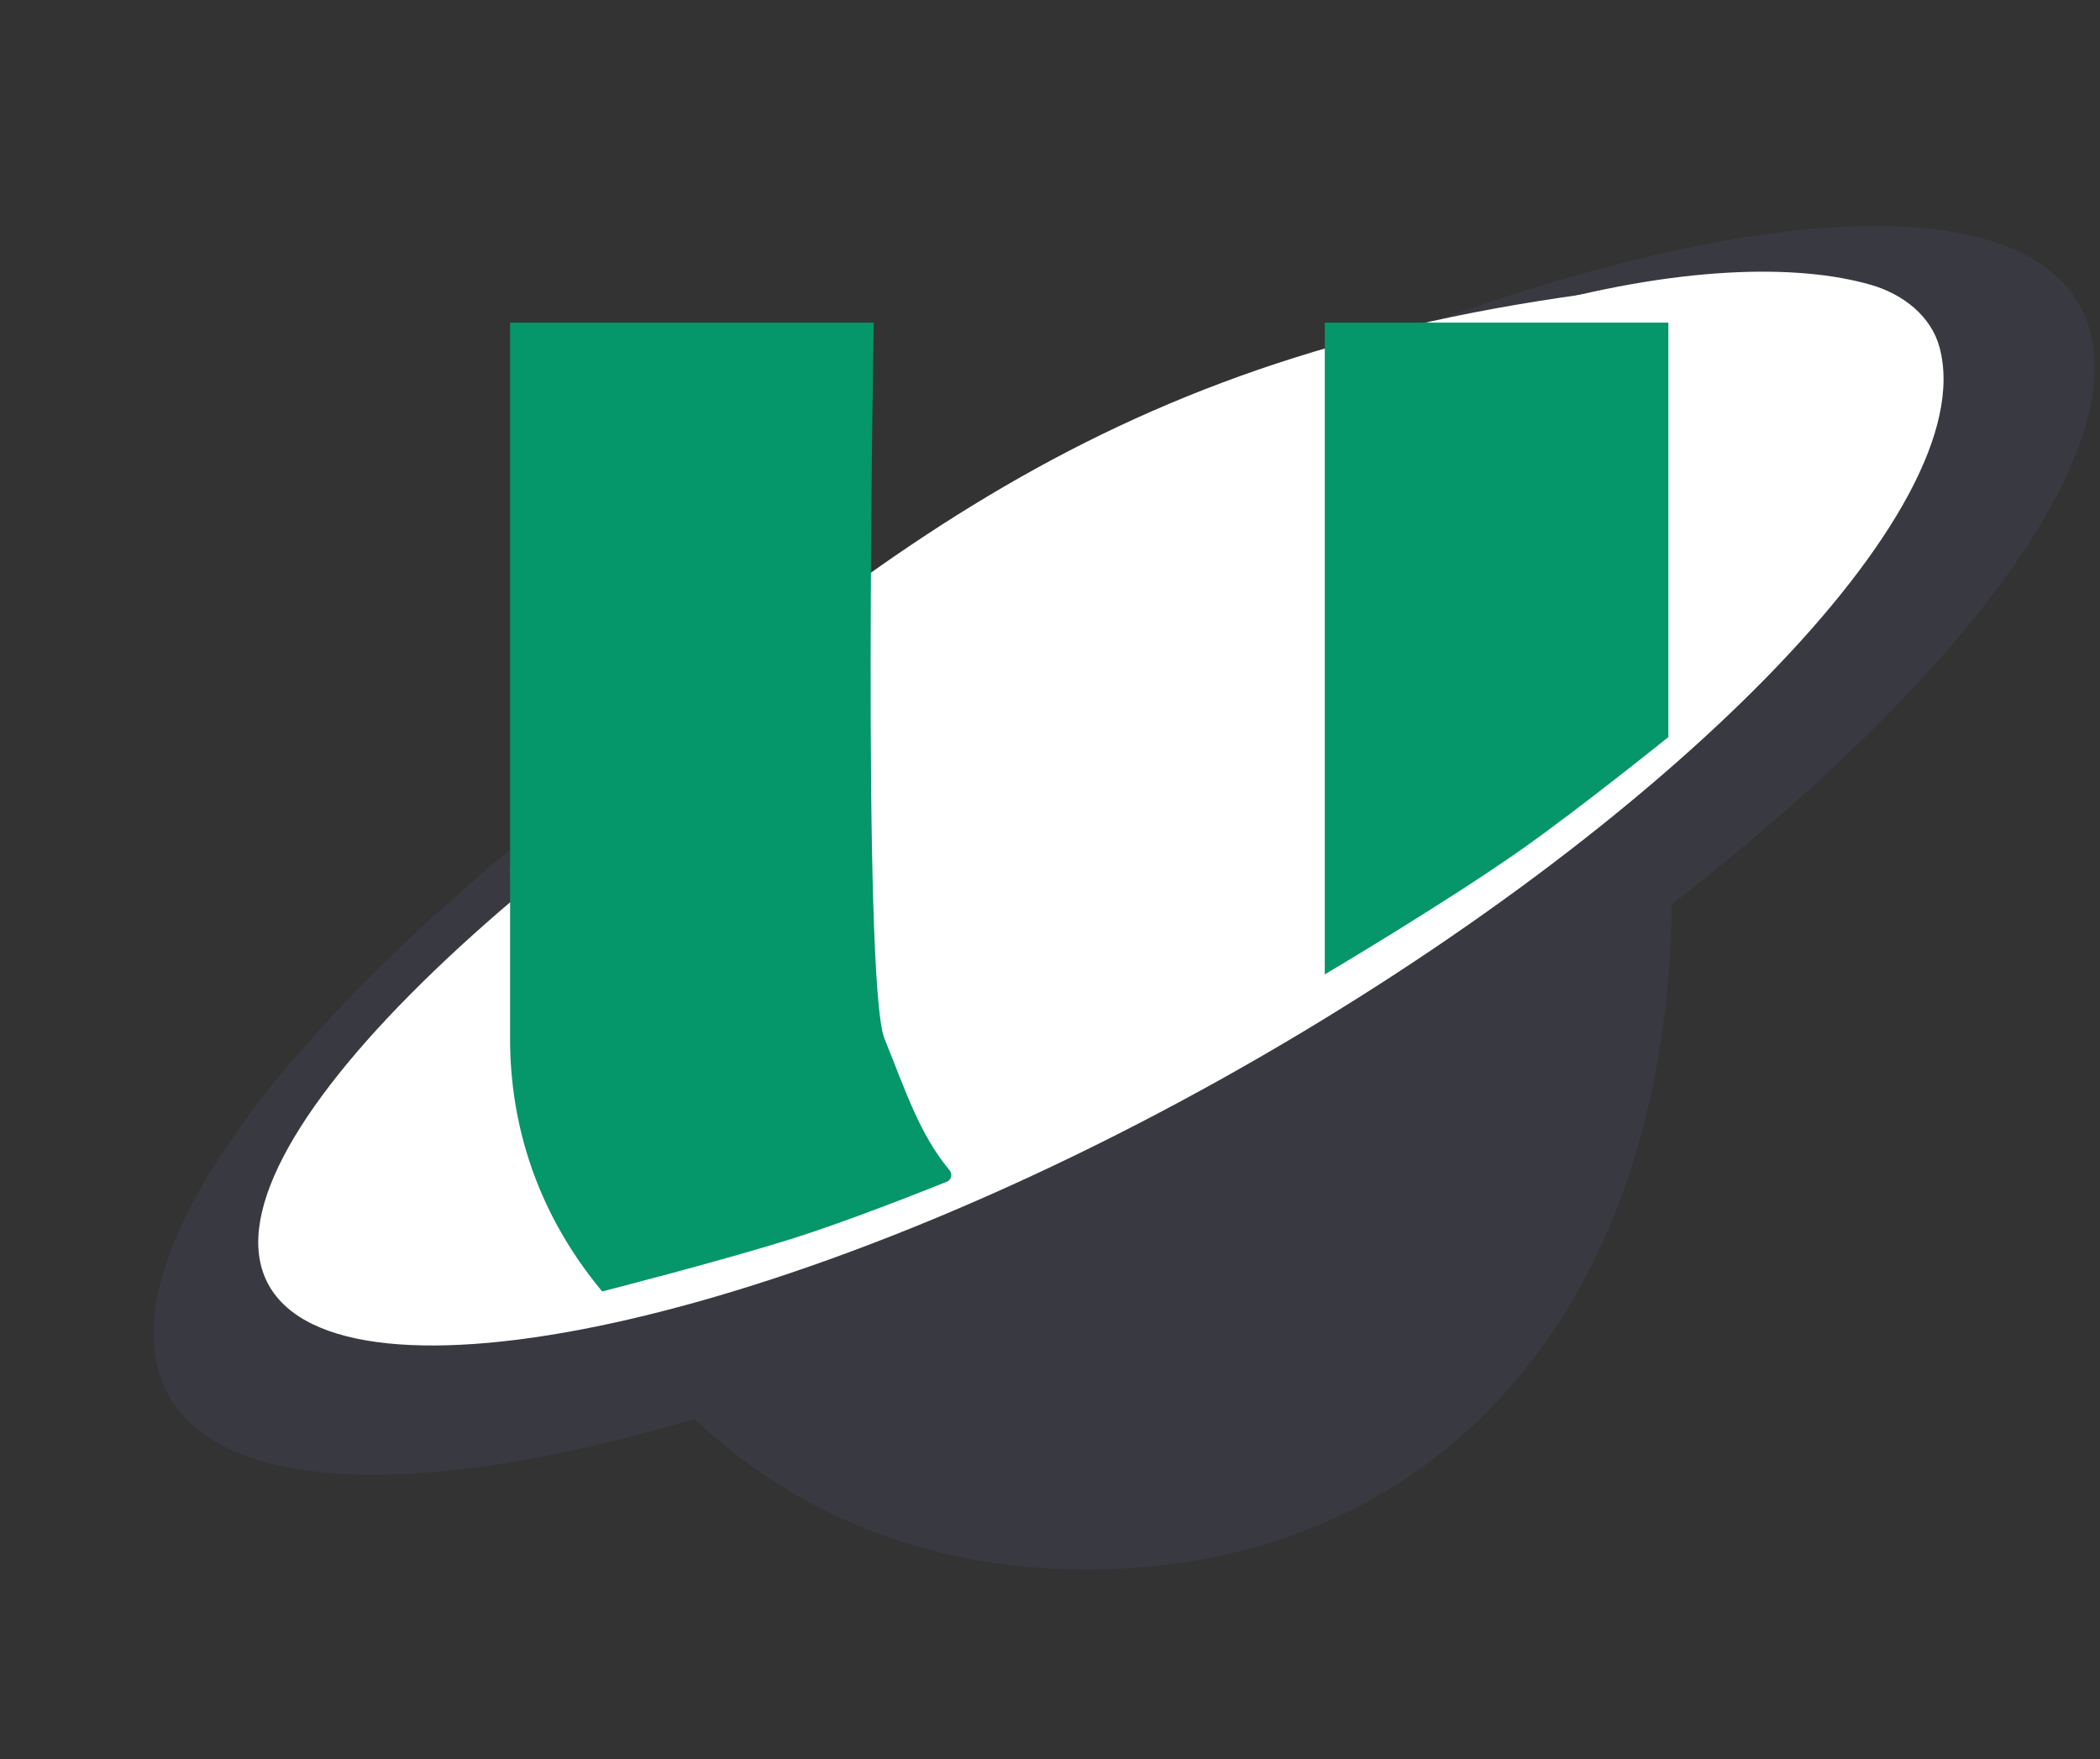
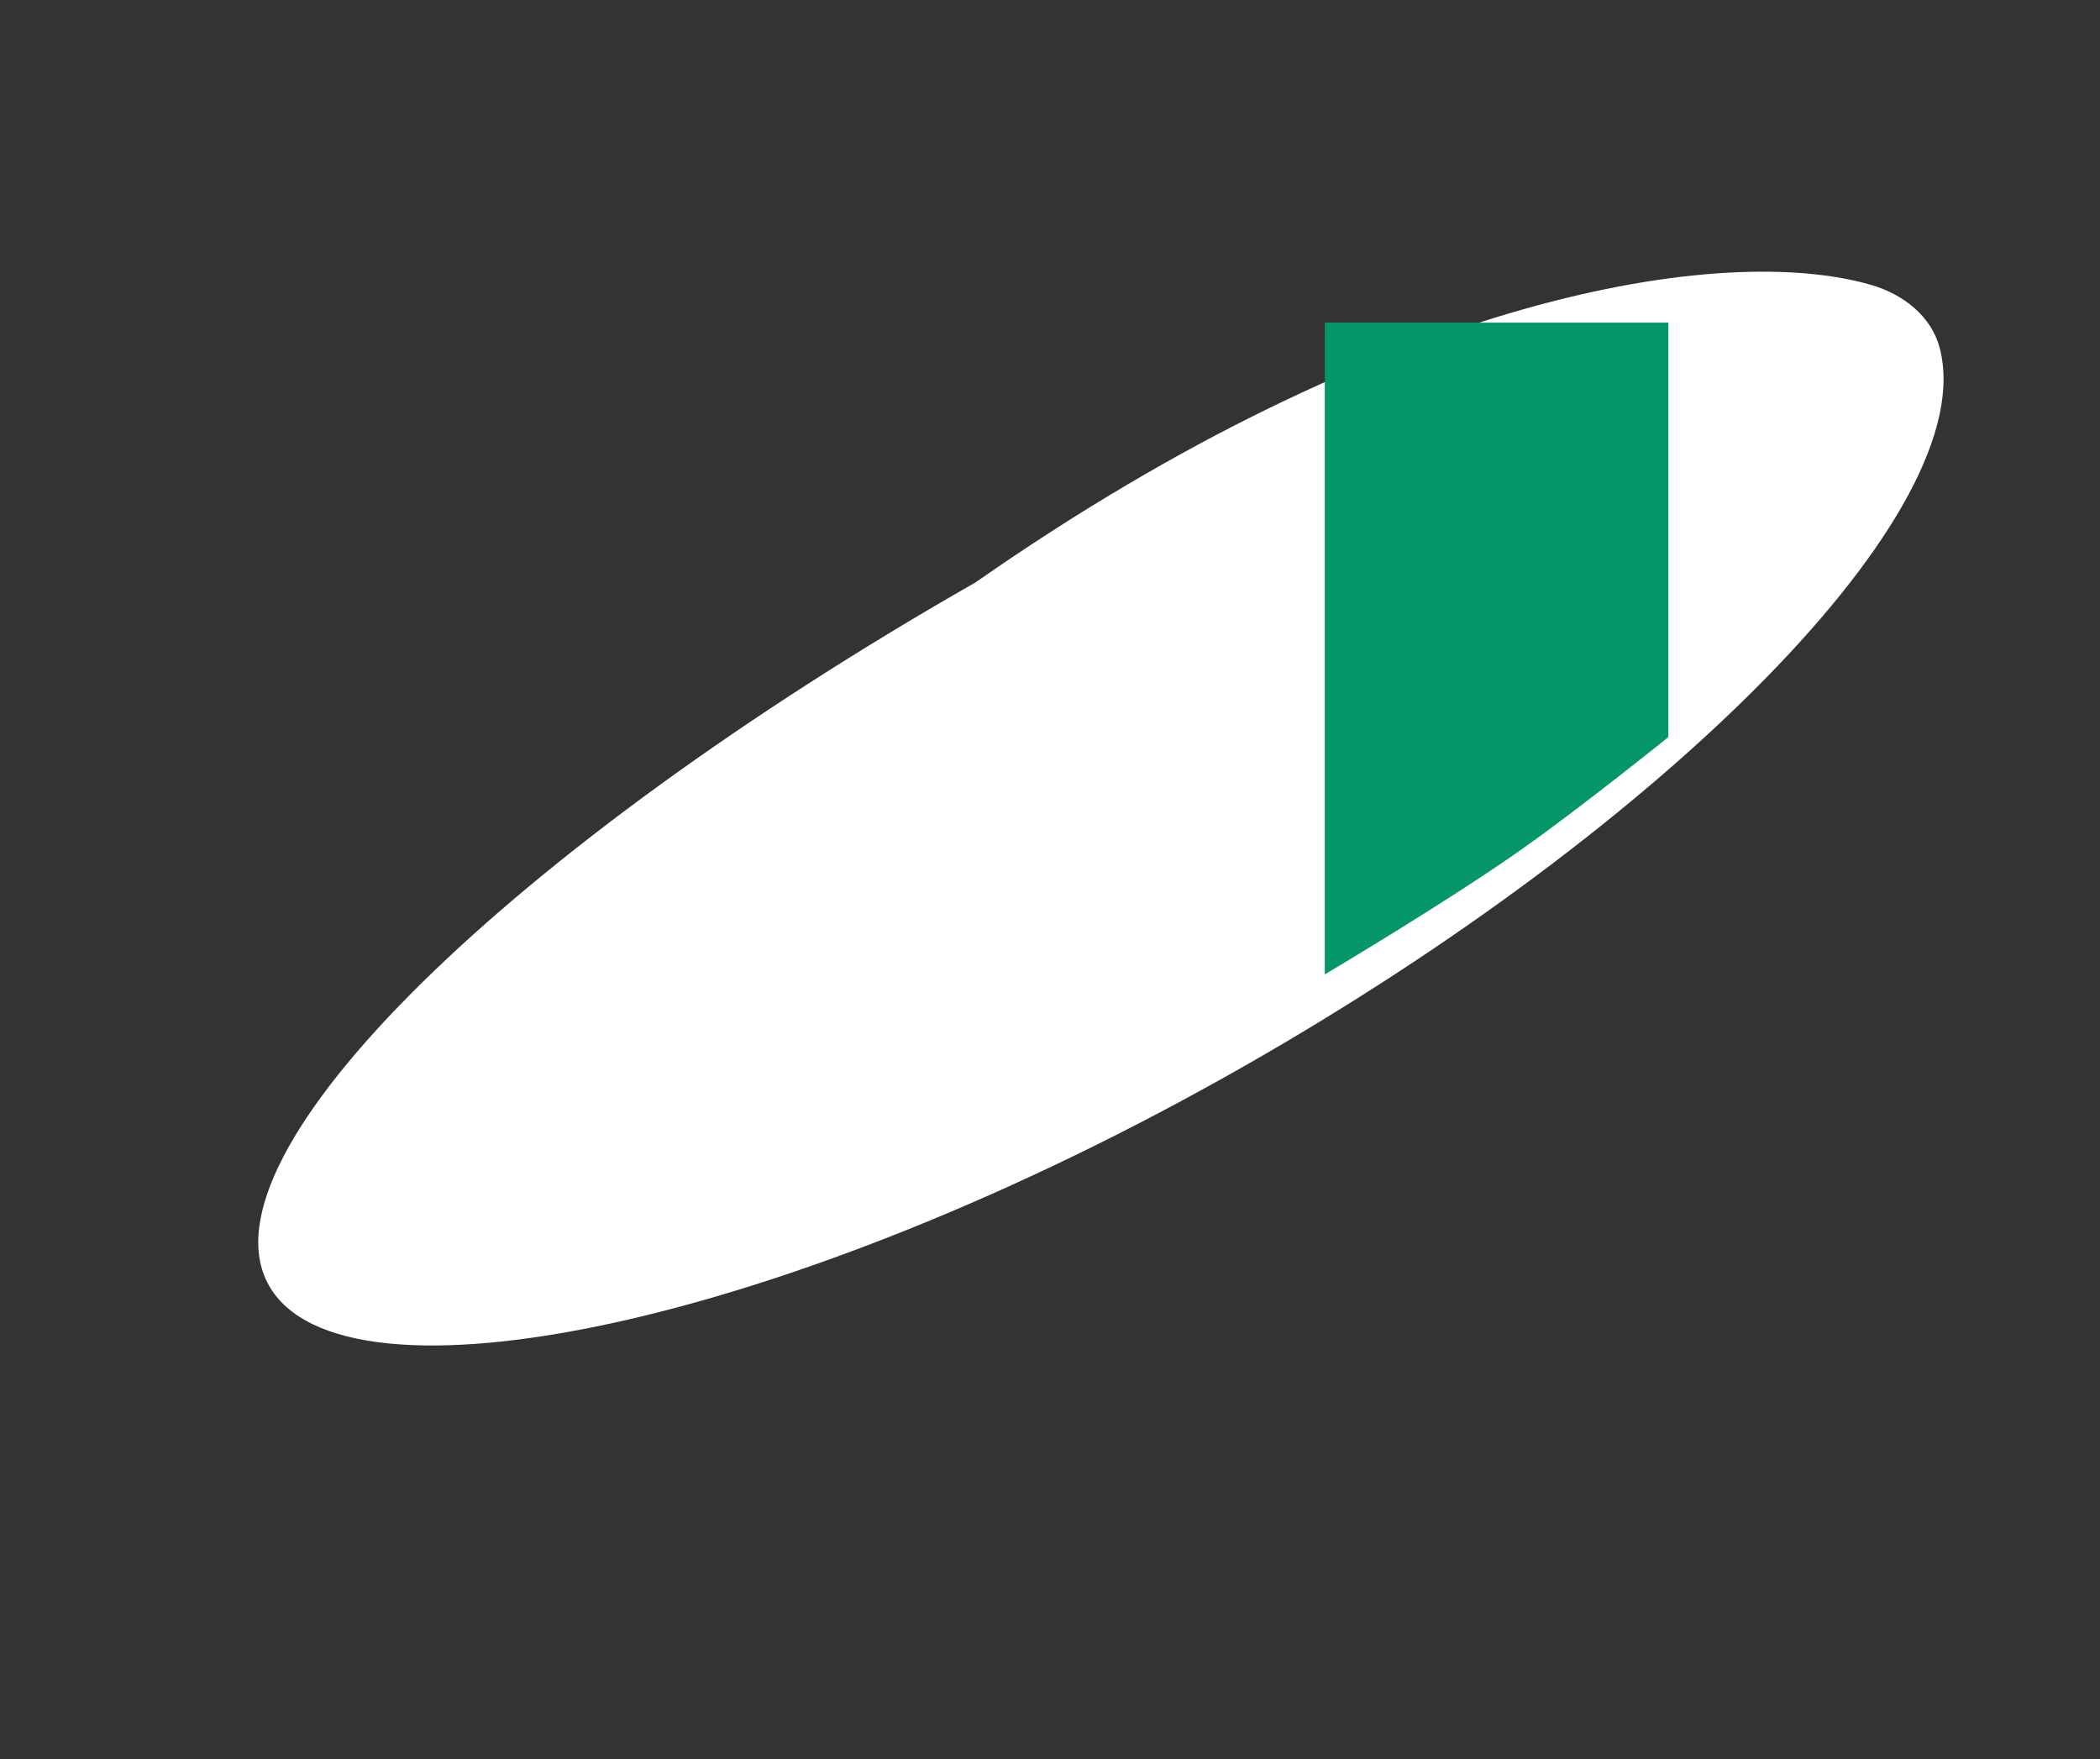
<svg xmlns="http://www.w3.org/2000/svg" width="7200" height="6031" viewBox="0 0 7200 6031" fill="none">
  <rect x="0" y="0" width="7200" height="6031" fill="#333333" stroke="none" />
-   <path d="M5731.59 2976.41C5759.88 4490.83 4910.33 5407.12 3671.84 5380.48C2455.89 5354.31 1663.83 4347.43 1663.83 2976.41H2908.09C2821.01 3657.08 3144 4134.19 3834.84 4134.19C4288.89 4134.19 4530.44 3865.83 4519.02 2976.41H5731.59Z" fill="#393942" />
-   <ellipse cx="6124.17" cy="1943.92" rx="6124.17" ry="1943.92" transform="matrix(-0.535 0.305 -0.299 -0.538 7711.84 2093.42)" fill="#393942" />
-   <path d="M1755.02 3246.02L1750.25 2975.61C3025.09 1850.68 3856.38 1191.14 5591.35 988.616C5591.35 988.616 5191.52 1123.53 5278.52 1124.4C5365.52 1125.26 5473.29 1124.36 5473.29 1124.36C3818.3 1853.21 3407.11 2566.04 1930.83 3350.37C1851.7 3392.42 1756.61 3335.62 1755.02 3246.02Z" fill="white" />
  <path d="M921.31 4405.82C669.993 3953.35 1765.24 2897.91 3344.77 1996.69C4762.83 1006.85 5910.05 829.735 6415.85 976.999C6523.41 1008.32 6621.07 1082.48 6650.07 1191.68C6798.26 1749.65 5710.11 2831.25 4271.54 3652.04C2692.01 4553.26 1172.63 4858.28 921.31 4405.82Z" fill="white" />
-   <path d="M2995.77 1106.14H1748.83V3560.93C1748.83 3851.87 1837.88 4154.94 2064.59 4427.69C2064.59 4427.69 2475.17 4322.78 2720.9 4245.22C2900.97 4188.39 3156.38 4087.58 3246.24 4051.6C3262.08 4045.26 3266.51 4024.98 3255.55 4011.92C3152.68 3889.41 3104.78 3739.33 3032.49 3560.93C2954.91 3369.46 2995.77 1106.14 2995.77 1106.14Z" fill="#059669" />
  <path d="M4542.1 1106.14V3340.75C4542.1 3340.75 4964.71 3090.35 5221.49 2908.85C5421.75 2767.31 5720.13 2527.03 5720.13 2527.03V1106.14H4542.1Z" fill="#059669" />
</svg>